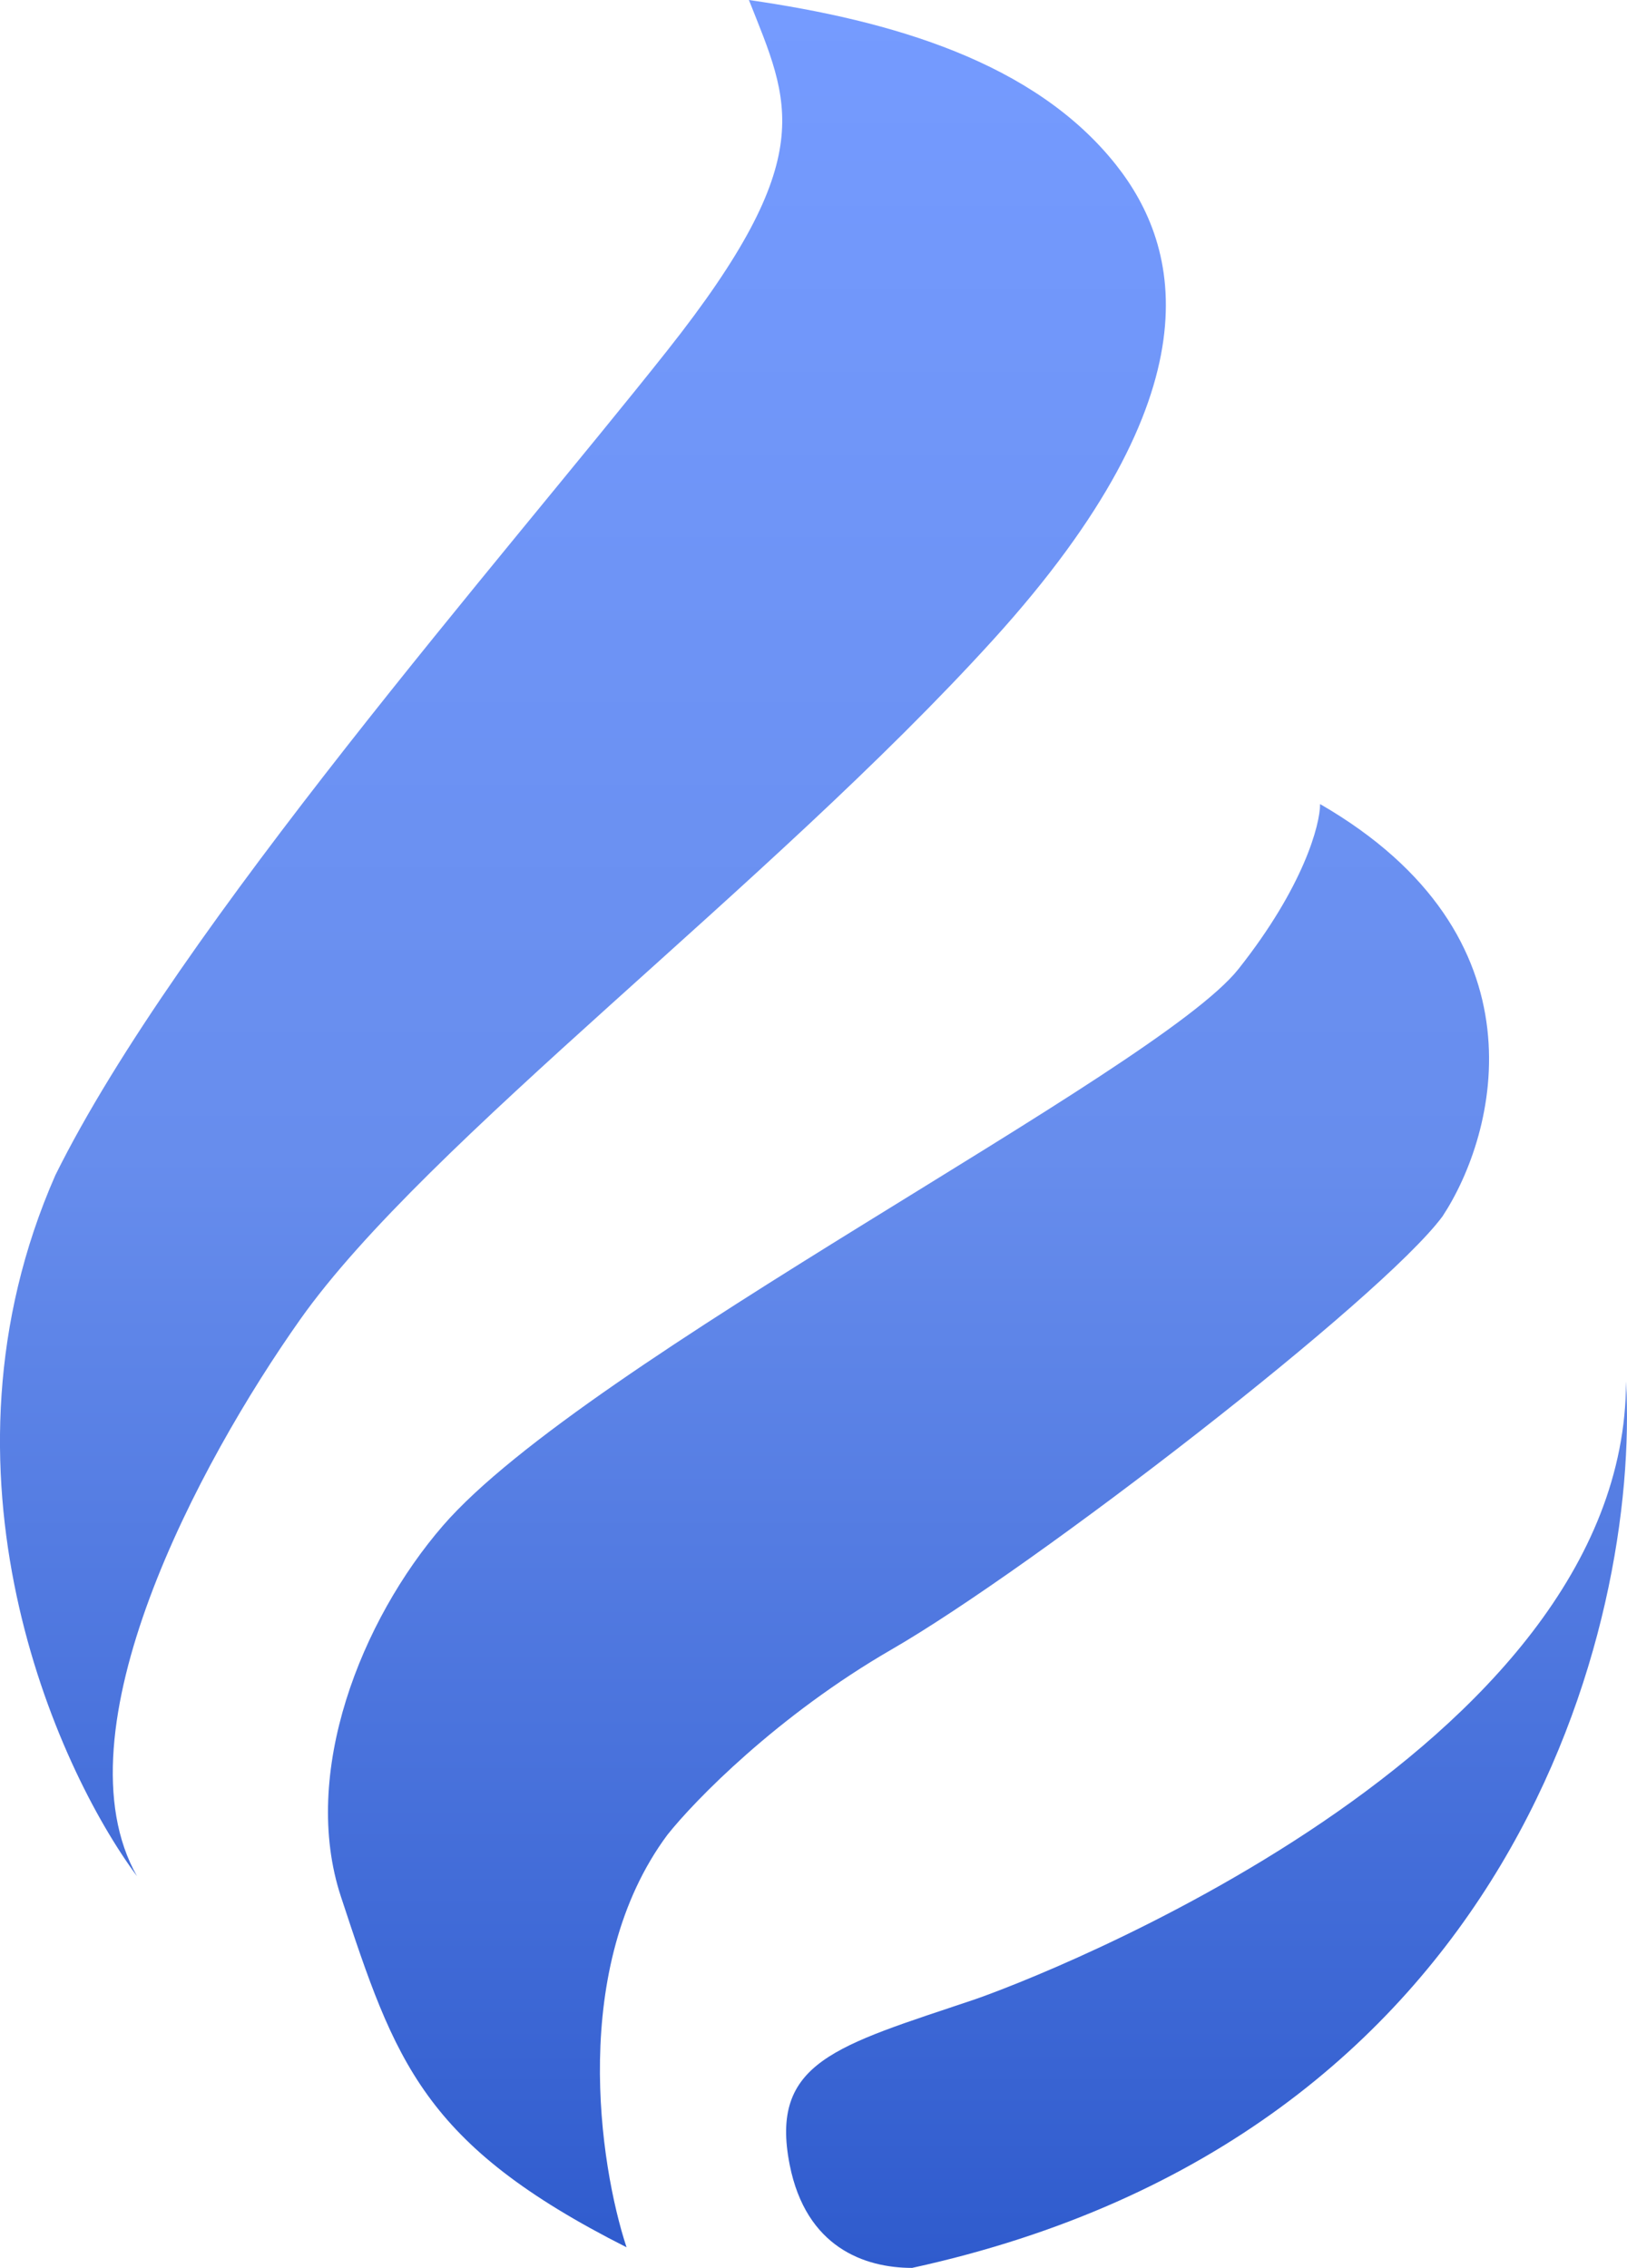
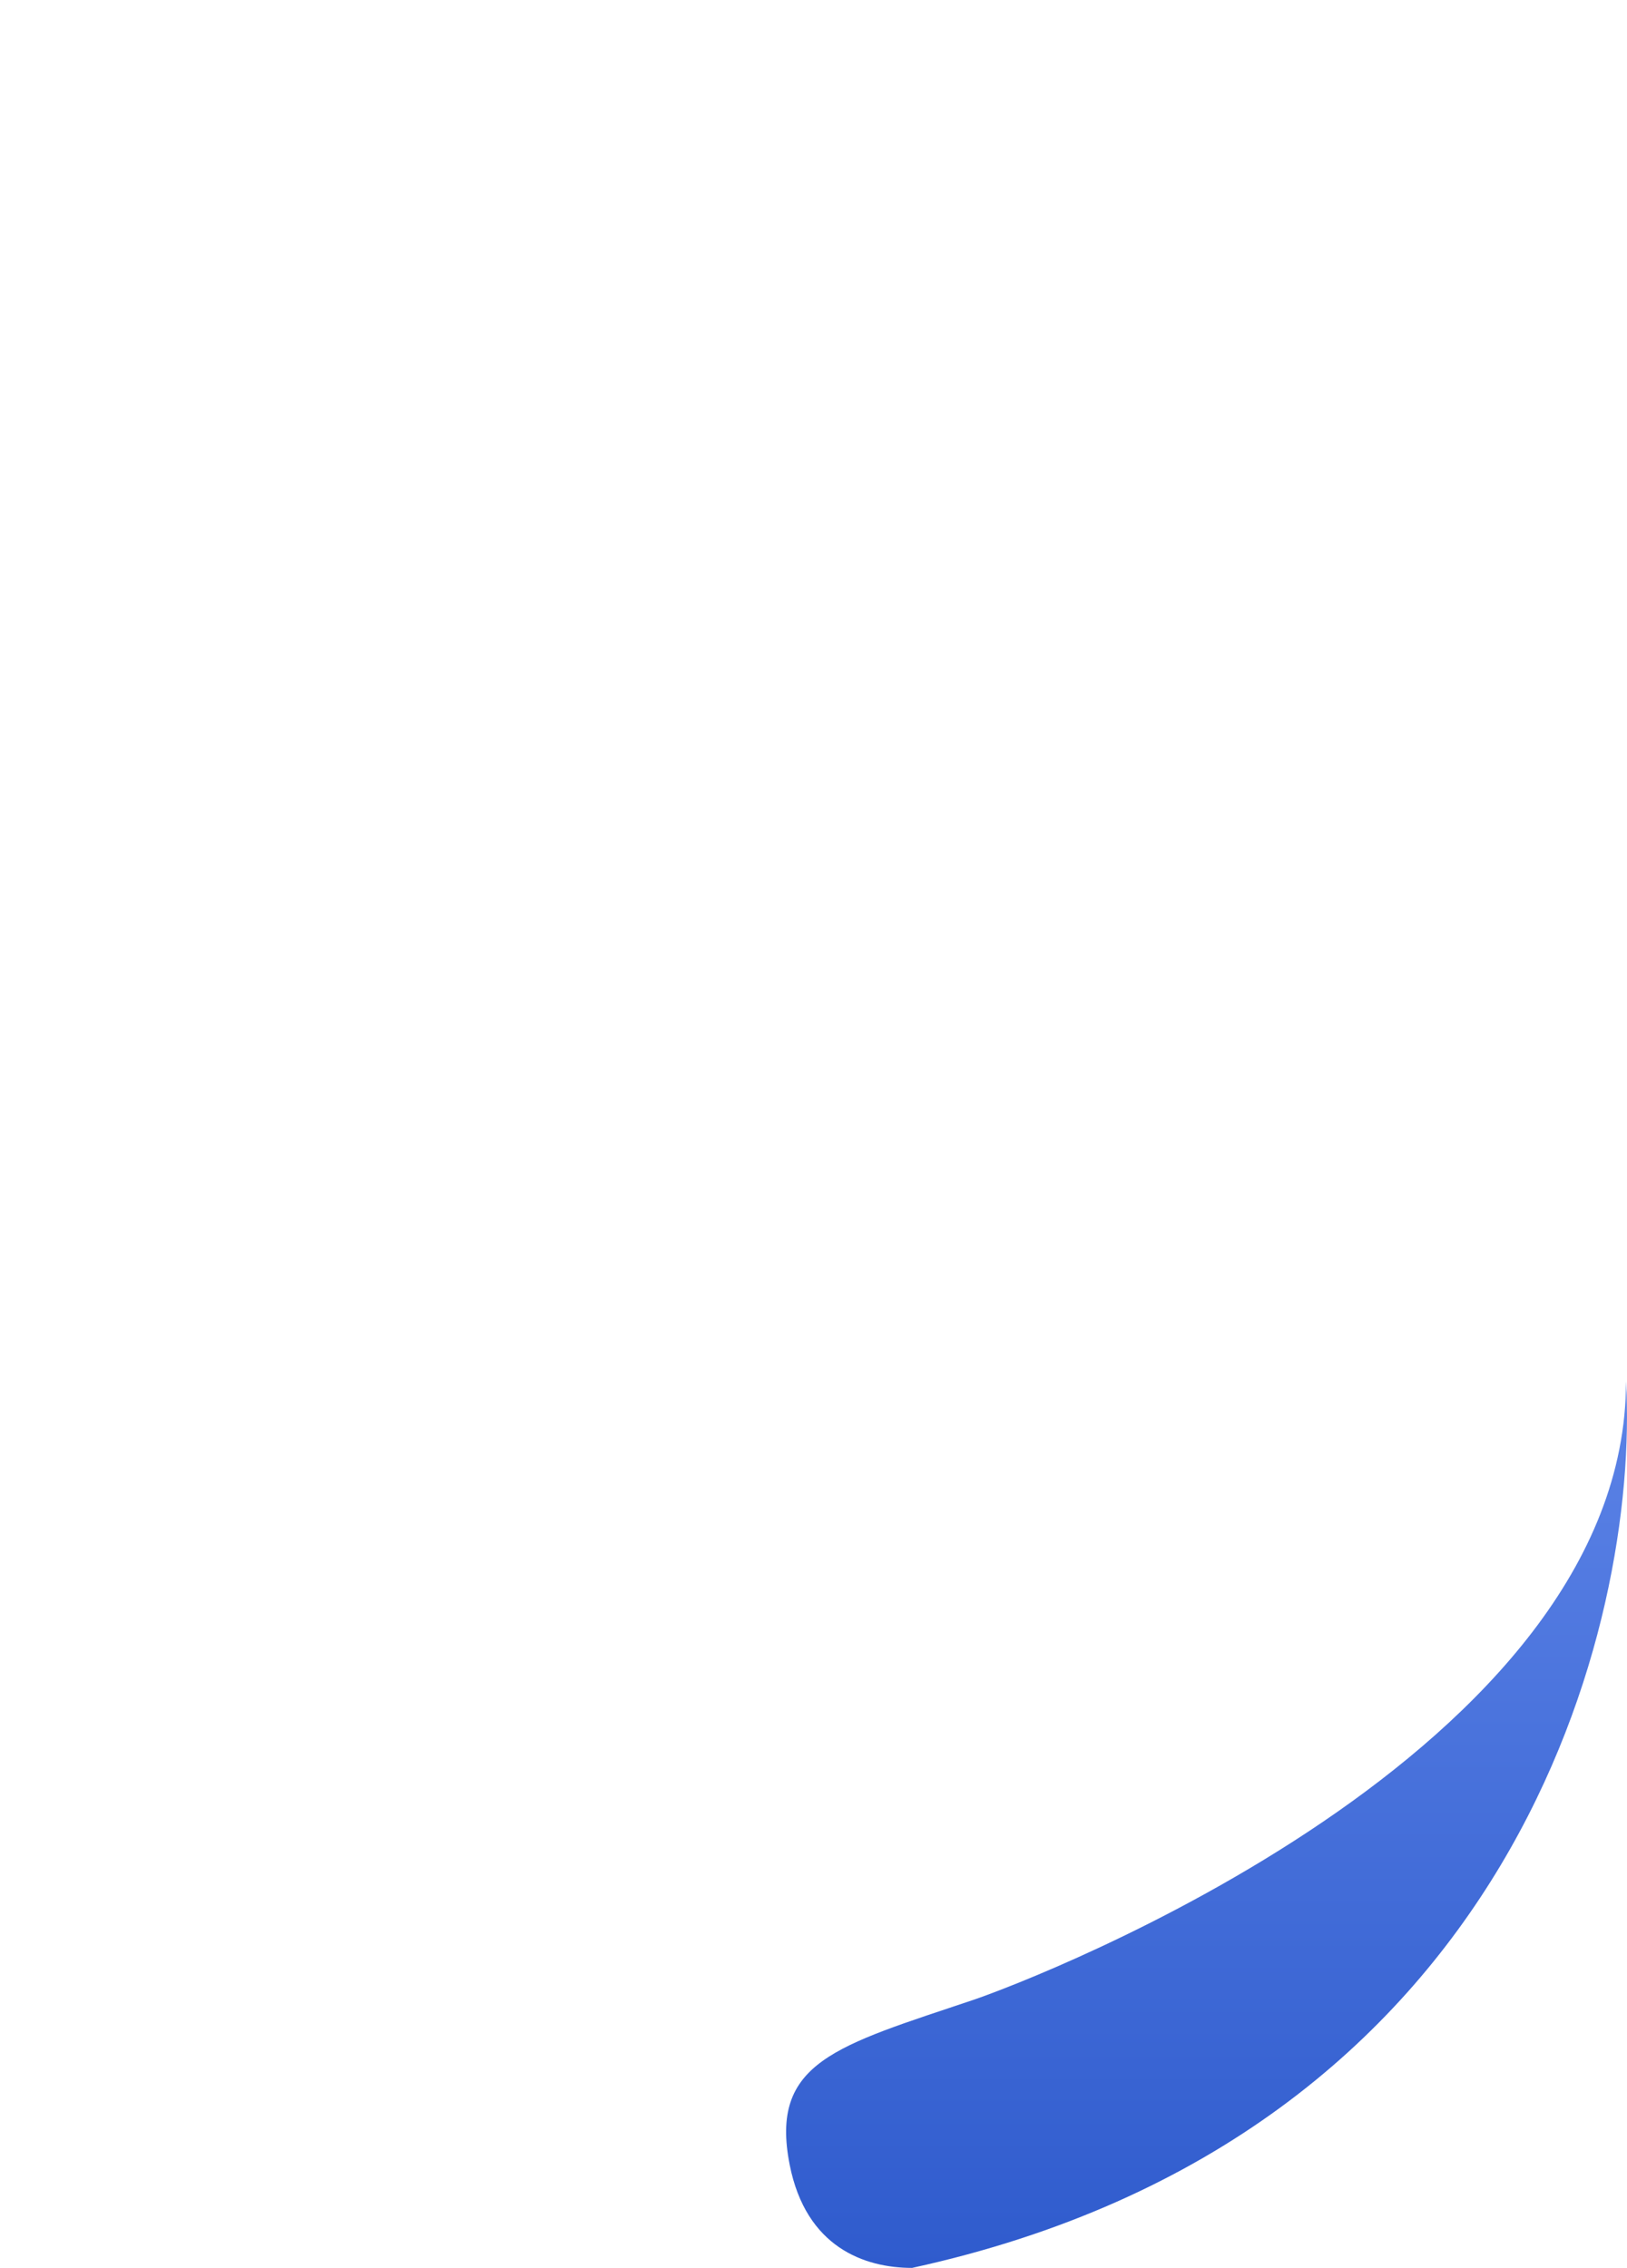
<svg xmlns="http://www.w3.org/2000/svg" width="33" height="46" viewBox="0 0 33 46" fill="none">
  <path d="M18.5 46C30.746 43.324 33.256 32.897 32.98 28.018C32.98 35.545 20.982 40.145 19.741 40.564C16.968 41.498 15.604 41.818 16.017 43.909C16.348 45.582 17.534 46 18.5 46Z" fill="url(#paint0_linear_511_2809)" />
-   <path d="M13.535 37.218C11.549 39.895 12.156 43.909 12.708 45.582C8.571 43.491 8.019 41.818 6.916 38.473C6.088 35.964 7.329 32.857 8.984 30.945C11.88 27.6 23.465 21.745 25.12 19.654C26.444 17.982 26.775 16.727 26.775 16.309C31.408 18.985 30.36 23 29.257 24.673C28.016 26.346 20.983 31.782 18.086 33.455C15.77 34.793 14.087 36.521 13.535 37.218Z" fill="url(#paint1_linear_511_2809)" />
-   <path d="M1.123 23.836C-1.525 29.858 1.123 35.824 2.778 38.054C1.123 35.127 4.019 29.691 6.088 26.764C8.644 23.146 15.604 17.982 20.155 12.964C24.706 7.945 23.955 5.011 22.637 3.345C20.982 1.255 18.086 0.418 15.19 0C16.017 2.091 16.647 3.177 13.535 7.109C10.225 11.291 3.606 18.818 1.123 23.836Z" fill="url(#paint2_linear_511_2809)" />
  <defs>
    <linearGradient id="paint0_linear_511_2809" x1="16.5" y1="0" x2="16.5" y2="46" gradientUnits="userSpaceOnUse">
      <stop stop-color="#759BFF" />
      <stop offset="0.51" stop-color="#678DED" />
      <stop offset="1" stop-color="#2F5BCD" />
    </linearGradient>
    <linearGradient id="paint1_linear_511_2809" x1="16.5" y1="0" x2="16.5" y2="46" gradientUnits="userSpaceOnUse">
      <stop stop-color="#759BFF" />
      <stop offset="0.51" stop-color="#678DED" />
      <stop offset="1" stop-color="#2F5BCD" />
    </linearGradient>
    <linearGradient id="paint2_linear_511_2809" x1="16.5" y1="0" x2="16.5" y2="46" gradientUnits="userSpaceOnUse">
      <stop stop-color="#759BFF" />
      <stop offset="0.51" stop-color="#678DED" />
      <stop offset="1" stop-color="#2F5BCD" />
    </linearGradient>
  </defs>
</svg>